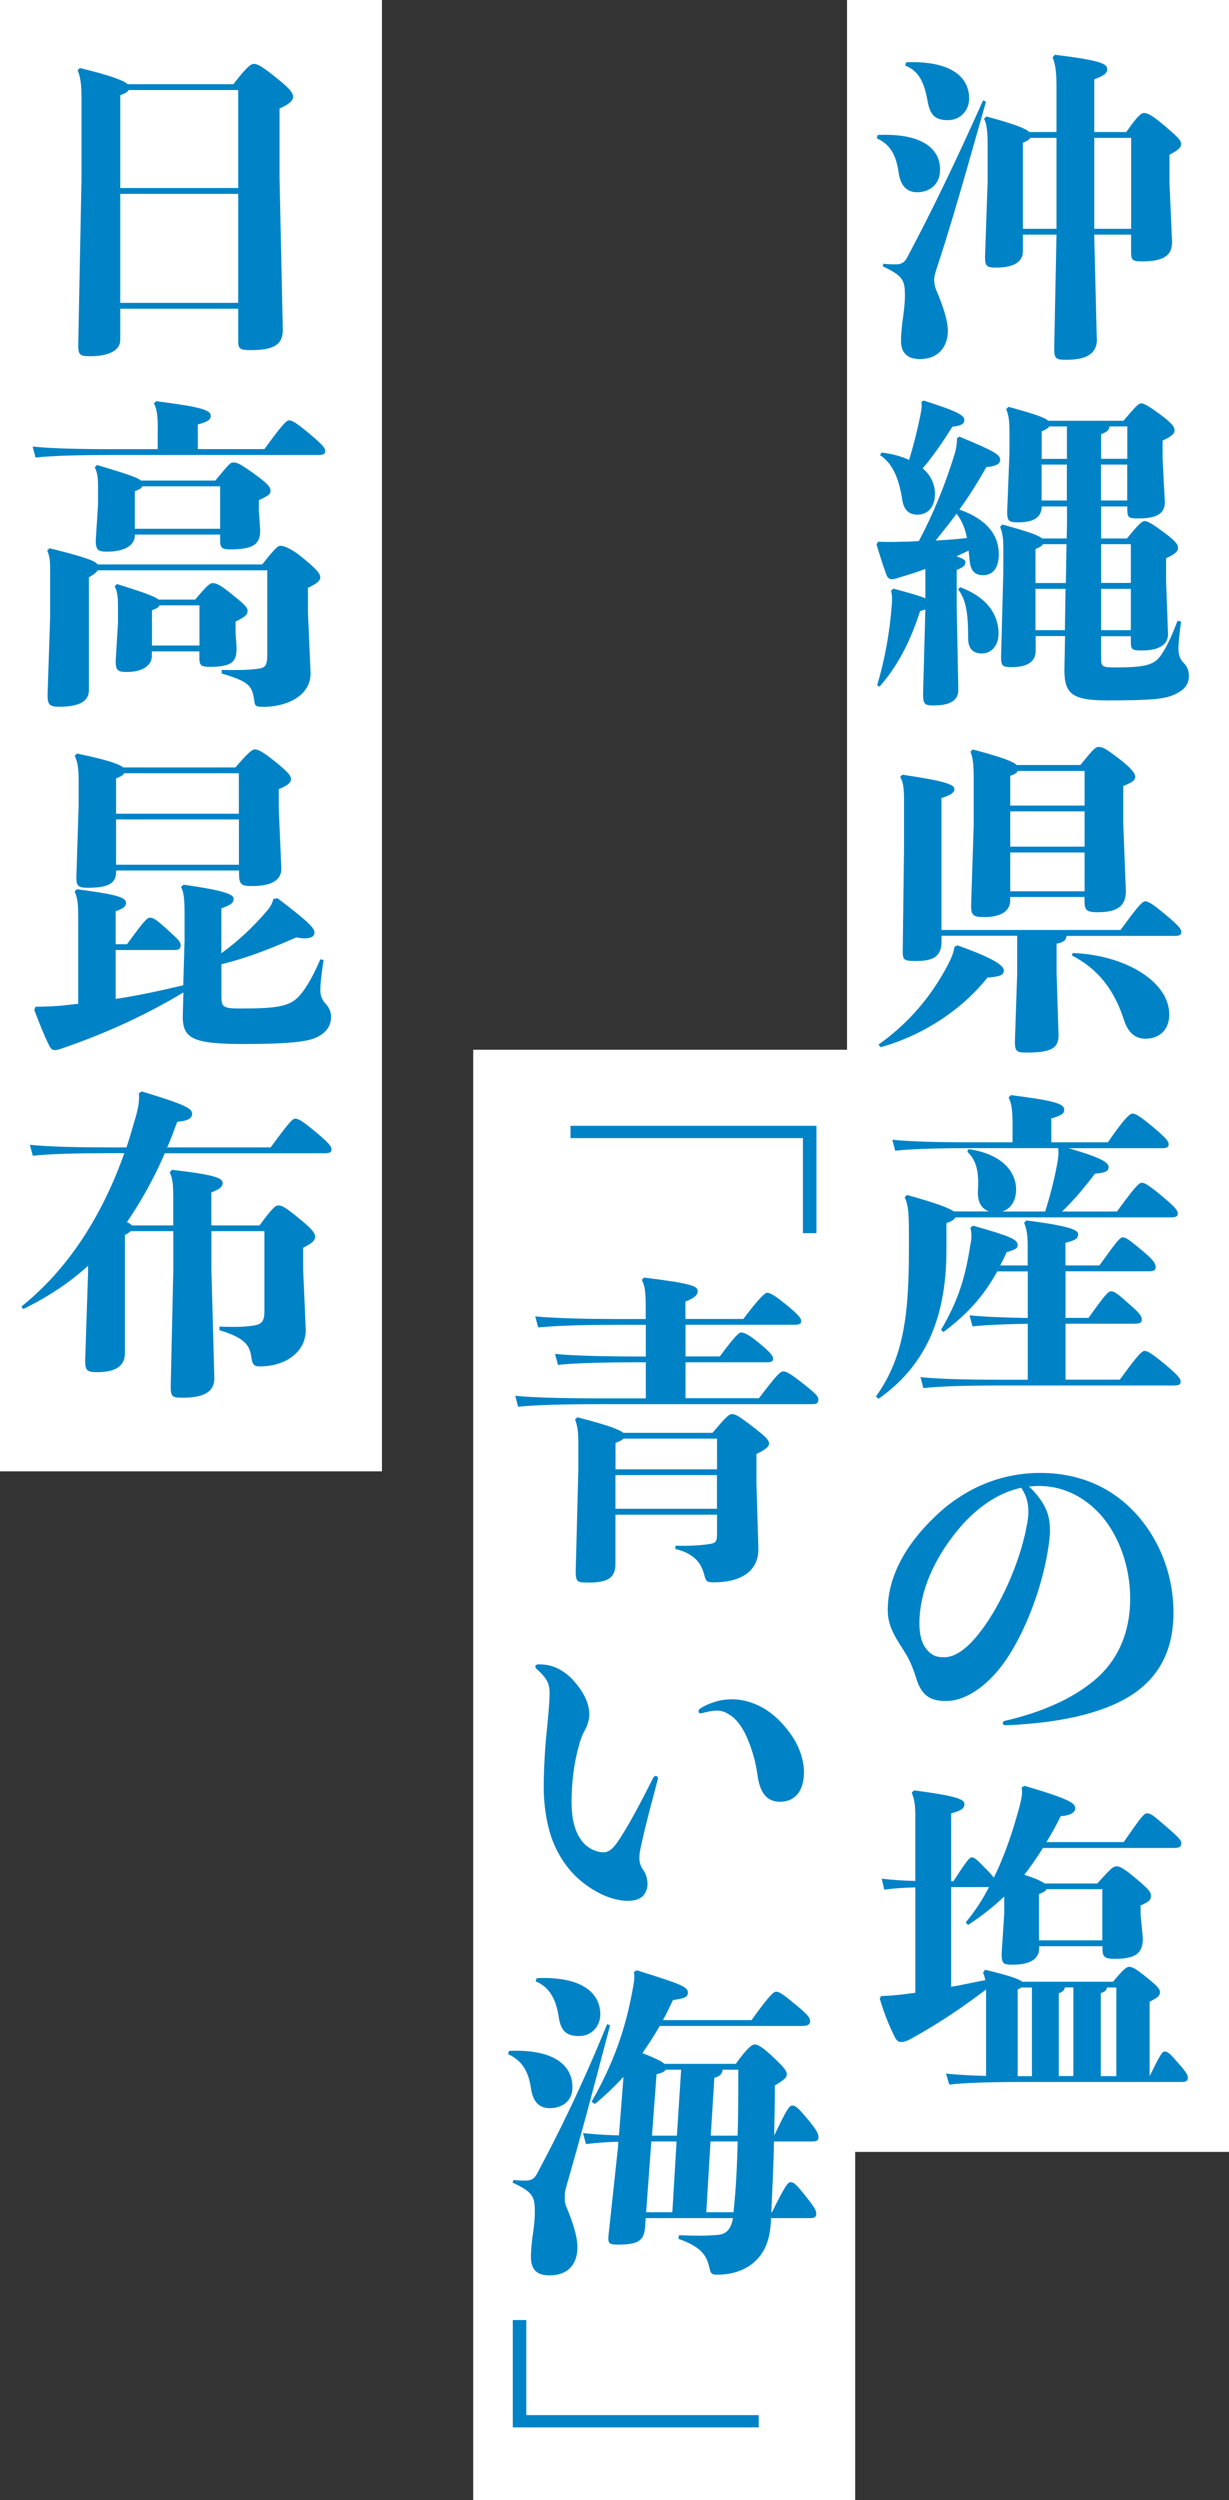
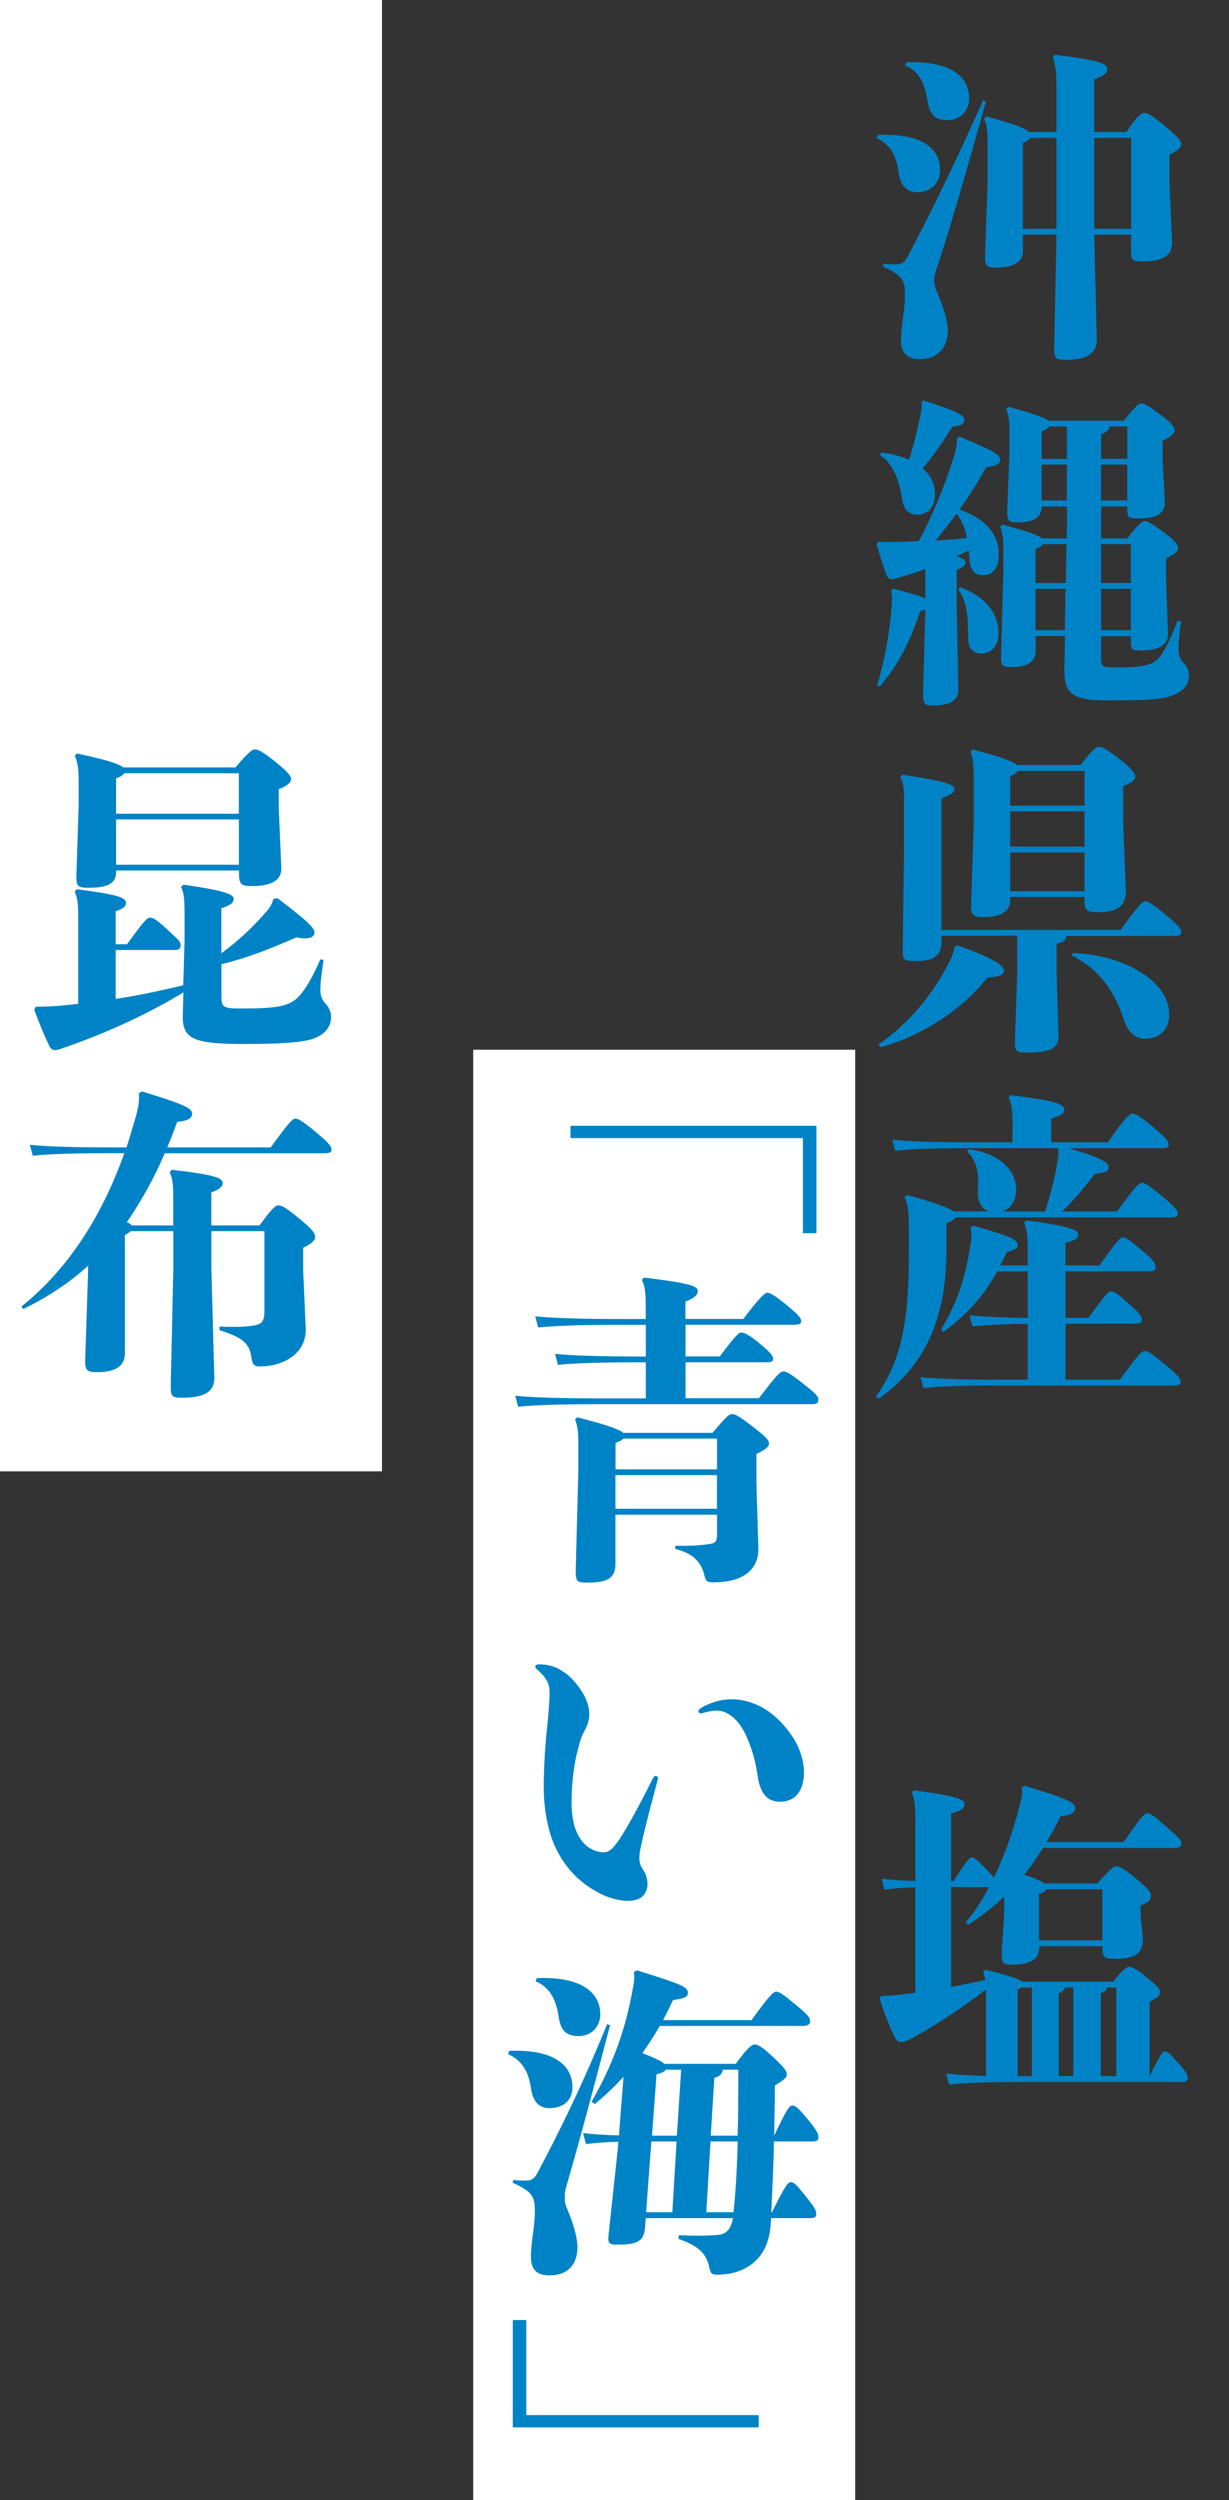
<svg xmlns="http://www.w3.org/2000/svg" id="_レイヤー_1" width="150.97" height="306.89" viewBox="0 0 150.97 306.89">
  <rect x="0" y="0" width="150.97" height="306.89" fill="#333333" stroke="none" />
  <defs>
    <style>.cls-1{fill:#fff;}.cls-2{fill:#0083c6;}</style>
  </defs>
  <rect class="cls-1" x="58.13" y="128.86" width="46.92" height="178.03" />
  <rect class="cls-1" width="46.92" height="180.62" />
-   <rect class="cls-1" x="104.05" width="46.92" height="264.16" />
  <path class="cls-2" d="M107.82,16.57c5.4-.24,7.66,1.63,7.66,4.29,0,1.75-1.27,2.74-2.82,2.74-1.23,0-2.02-.75-2.26-2.34-.32-2.3-1.07-3.53-2.7-4.29l.12-.4ZM108.53,32.37c.56.08.79.08,1.55.08.56,0,.99-.16,1.35-.83,3.1-5.84,5.92-11.67,9.33-19.3l.36.16c-2.34,8.26-4.17,14.73-5.84,19.81-.4,1.19-.52,1.59-.52,1.99,0,.44.04.83.24,1.31.83,1.95,1.43,3.73,1.43,5.04,0,1.83-1.07,3.45-3.45,3.45-1.59,0-2.3-.87-2.3-2.18,0-.91.12-2.1.28-3.18.12-.87.2-1.75.2-2.38,0-1.87-.16-2.46-2.74-3.65l.12-.32ZM111.31,7.64c5.48-.2,7.74,1.79,7.74,4.45,0,1.47-1.07,2.66-2.62,2.66-1.75,0-2.22-.83-2.5-2.42-.4-2.18-1.03-3.61-2.74-4.29l.12-.4ZM134.74,41.67c0,1.95-1.59,2.5-3.81,2.5-1.31,0-1.43-.2-1.43-1.51l.28-13.86h-4.13v2.06c0,1.27-1.11,1.99-3.26,1.99-1.19,0-1.39-.16-1.39-1.35l.32-9.21v-4.41c0-1.83-.12-2.66-.44-3.3l.28-.28c3.41.91,4.84,1.47,5.28,1.91h3.34v-5.6c0-1.87-.16-2.78-.48-3.57l.28-.32c5.72.71,6.43,1.11,6.43,1.79,0,.48-.36.75-1.59,1.23v6.47h3.93c1.39-1.99,1.83-2.34,2.18-2.34.48,0,1.03.32,2.46,1.51,1.59,1.35,2.1,1.83,2.1,2.3,0,.44-.4.79-1.43,1.31v3.53l.32,7.19c0,1.71-1.11,2.38-3.73,2.38-1.11,0-1.31-.16-1.31-1.15v-2.14h-4.53l.32,12.86ZM129.78,16.93h-3.22c-.12.24-.44.4-.91.6v10.56h4.13v-11.16ZM138.95,28.09v-11.16h-4.53v11.16h4.53Z" />
  <path class="cls-2" d="M117.9,53.62c4.21,1.75,4.96,2.18,4.96,2.82,0,.52-.52.79-1.71.91-.95,1.71-2.06,3.49-3.3,5.2,3.14,1.11,4.88,2.94,4.84,5.6-.04,1.63-.75,2.46-1.95,2.46-.99,0-1.51-.56-1.63-1.79-.04-.44-.08-.83-.12-1.23-.52.24-1.03.48-1.51.71.79.24,1.11.44,1.11.71,0,.4-.2.6-1.07.95v4.57l.2,10.16c0,1.43-1.23,1.91-3.06,1.91-1.07,0-1.27-.16-1.27-1.43l.28-10.36c-.16.08-.4.12-.64.2-1.27,3.93-2.86,6.87-5,9.29l-.28-.2c.95-3.14,1.55-6.55,1.79-9.77.04-.64.08-1.19-.08-1.83l.28-.24c2.1.56,3.3.91,3.93,1.19v-3.61c-1.03.4-2.06.71-3.14,1.03-.48.16-.75.24-.99.24s-.52-.16-.64-.52c-.44-1.15-.83-2.46-1.23-3.77l.2-.32c1.03.04,1.91.04,2.9,0,.71,0,1.43-.04,2.1-.08,1.75-3.29,3.22-6.87,4.37-10.6.2-.64.32-1.35.32-2.03l.32-.2ZM113.46,49.17c4.01,1.27,5,1.79,5,2.38,0,.48-.36.71-1.47.83-1.19,1.91-2.46,3.73-3.65,5.12.99.83,1.51,1.91,1.51,3.14,0,1.67-.95,2.54-2.14,2.54-.99,0-1.67-.52-1.87-1.79-.36-2.3-1.03-4.41-2.74-5.52l.2-.32c1.31.16,2.46.48,3.37.91.6-1.95,1.03-3.73,1.39-5.48.16-.87.2-1.19.12-1.63l.28-.2ZM114.93,66.36c1.27-.08,2.58-.16,3.85-.32-.2-1.07-.6-2.1-1.27-2.98-.83,1.11-1.71,2.22-2.58,3.3ZM117.94,72.08c3.1,1.15,4.72,3.18,4.72,5.72,0,1.39-.83,2.42-2.06,2.42-.95,0-1.67-.48-1.67-1.83,0-3.42-.32-4.8-1.23-6.04l.24-.28ZM135.26,78.08v2.66c0,1.07.08,1.19,1.67,1.19,3.97,0,4.92-.32,5.8-1.67.71-1.07,1.35-2.54,1.91-4.05l.44.08c-.2,1.47-.32,2.66-.32,3.38,0,.67.2,1.31.68,1.75.44.44.6.95.6,1.59,0,1.07-.64,1.75-1.79,2.26-1.15.52-2.62.71-8.22.71-4.29,0-5.28-.79-5.28-3.73l.08-4.17h-3.61v1.83c0,1.31-1.03,1.99-2.94,1.99-1.15,0-1.31-.2-1.31-1.23l.28-10.56v-2.78c0-1.15-.08-1.87-.4-2.66l.28-.28c3.18.87,4.45,1.31,4.88,1.71h3.02l.04-1.75v-2.18h-3.1c-.04,1.43-1.07,1.95-2.94,1.95-1.07,0-1.31-.12-1.31-1.31l.28-7.15v-2.78c0-1.15-.08-1.87-.4-2.66l.28-.28c3.18.87,4.45,1.31,4.88,1.71h9.25c1.55-1.83,1.87-2.14,2.18-2.14.36,0,1.07.44,2.3,1.35,1.51,1.11,1.79,1.55,1.79,1.95,0,.44-.4.79-1.47,1.27v2.22l.28,5.36c0,1.55-1.27,1.98-3.26,1.98-1.23,0-1.35-.12-1.35-1.11v-.36h-3.22v3.93h3.18c1.47-1.83,1.87-2.14,2.18-2.14.36,0,1.07.44,2.3,1.35,1.51,1.11,1.79,1.55,1.79,1.95,0,.44-.4.79-1.47,1.27v2.74l.24,6.59c0,1.35-1.23,1.99-3.22,1.99-1.23,0-1.35-.12-1.35-1.11v-.64h-3.65ZM131.01,66.8h-2.9c-.08.2-.36.36-.91.6v4.17h3.73l.08-4.76ZM130.89,72.28h-3.69v5.08h3.61l.08-5.08ZM131.05,52.35h-2.18c-.08.2-.36.36-.91.6v3.38h3.1v-3.97ZM131.05,57.03h-3.1v4.41h3.1v-4.41ZM138.47,52.35h-2.18c-.08.52-.32.67-1.03.95v3.02h3.22v-3.97ZM138.47,57.03h-3.22v4.41h3.22v-4.41ZM138.91,66.8h-3.65v4.76h3.65v-4.76ZM138.91,72.28h-3.65v5.08h3.65v-5.08Z" />
  <path class="cls-2" d="M117.59,116.04c4.45,1.59,5.72,2.46,5.72,3.1,0,.56-.48.75-2.02.87-2.98,3.77-7.7,7.03-13.1,8.54l-.28-.32c3.93-2.78,6.59-6.11,8.58-9.89.48-.95.67-1.51.75-2.1l.36-.2ZM137.64,114.17c1.91-2.62,2.66-3.53,3.02-3.53s.83.24,2.5,1.63c1.67,1.39,1.95,1.79,1.95,2.14s-.2.48-.83.48h-13.26c-.08.56-.4.79-1.23.95v3.57l.24,7.7c0,1.59-.95,2.1-3.93,2.1-1.23,0-1.43-.16-1.43-1.35l.28-8.34v-4.65h-9.29v.64c0,1.87-.91,2.46-3.18,2.46-1.43,0-1.59-.12-1.59-1.19l.16-12.82v-5.84c0-1.55-.16-2.26-.48-2.74l.28-.28c5.08.75,6.39,1.19,6.39,1.75,0,.4-.36.75-1.59,1.11v16.2h22ZM124.1,110.48c0,1.55-1.43,2.1-3.22,2.1-1.35,0-1.59-.24-1.59-1.43l.32-9.85v-5.72c0-1.83-.12-2.66-.4-3.3l.28-.28c3.57.95,4.96,1.47,5.4,1.91h7.82c1.55-1.91,1.87-2.22,2.22-2.22.48,0,.79.12,2.46,1.39s2.06,1.91,2.06,2.26c0,.48-.4.71-1.47,1.15v4.61l.32,8.3c0,2.06-1.39,2.58-3.45,2.58-1.35,0-1.63-.2-1.63-1.39v-.48h-9.13v.36ZM133.23,98.89v-4.25h-8.22c-.08.24-.36.4-.91.6v3.65h9.13ZM133.23,103.93v-4.33h-9.13v4.33h9.13ZM133.23,109.41v-4.76h-9.13v4.76h9.13ZM131.8,116.99c6.39.24,11.83,3.49,11.83,7.54,0,1.99-1.31,2.98-2.94,2.98-1.27,0-2.14-.79-2.62-2.3-1.15-3.53-3.02-6.19-6.43-7.94l.16-.28Z" />
  <path class="cls-2" d="M121.52,148.72c-.83-.28-1.47-.99-1.39-2.58.12-2.06-.08-3.61-1.31-4.76l.16-.32c4.57.67,5.84,3.18,5.84,4.92,0,1.47-.68,2.42-1.71,2.74h5.28c.6-1.91,1.07-3.77,1.35-5.2.24-1.23.36-1.98.24-2.58h-10.28c-4.09,0-7.66.08-9.73.32l-.36-1.35c2.3.24,5.88.32,10.08.32h4.69v-2.3c0-1.43-.08-2.38-.48-3.22l.28-.28c5.2.67,6.55,1.03,6.55,1.79,0,.44-.28.71-1.59,1.07v2.94h6.95c1.91-2.78,2.66-3.53,3.02-3.53s.83.24,2.5,1.63c1.67,1.39,1.95,1.79,1.95,2.14s-.2.48-.83.48h-11.47c3.41.99,4.92,1.63,4.92,2.3,0,.48-.28.71-1.67.83-1.07,1.39-2.46,3.14-4.05,4.64h6.75c1.91-2.62,2.66-3.53,3.02-3.53s.83.24,2.5,1.63c1.67,1.39,1.95,1.79,1.95,2.14s-.2.48-.83.48h-26.48c-.12.24-.44.48-1.11.71v3.22c0,7.62-2.06,13.94-8.34,18.34l-.32-.28c3.45-4.8,4.05-10.16,4.05-18.1v-1.79c0-2.7-.08-3.61-.52-4.57l.28-.28c3.57.99,5.16,1.59,5.76,2.02h4.37ZM122.51,156.06c-1.51,2.74-3.41,5.08-6.63,7.46l-.28-.28c2.22-3.77,3.02-6.67,3.61-10.52.08-.36.12-.67.12-1.03,0-.28-.04-.6-.12-.99l.32-.24c4.49,1.27,5.48,1.67,5.48,2.38,0,.4-.28.56-1.35.87-.24.56-.52,1.11-.79,1.63h3.37v-2.26c0-1.11-.04-1.99-.44-2.98l.28-.28c5.64.71,6.35,1.23,6.35,1.67,0,.48-.12.71-1.55,1.07v2.78h4.17c2.14-2.98,2.54-3.45,2.86-3.45.4,0,.83.32,2.26,1.51,1.55,1.27,1.79,1.71,1.79,2.18,0,.36-.24.48-.91.48h-10.16v5.72h2.82c1.99-2.78,2.42-3.26,2.74-3.26.4,0,.64.12,2.02,1.35,1.55,1.35,1.79,1.67,1.79,2.14,0,.36-.24.48-.91.48h-8.46v6.87h6.67c1.91-2.62,2.66-3.53,3.02-3.53s.83.24,2.5,1.63,1.95,1.79,1.95,2.14-.2.48-.83.48h-21.76c-3.37,0-6.95.08-9.01.32l-.36-1.35c2.3.24,5.88.32,9.37.32h3.81v-6.87c-2.42.04-4.76.12-6.79.32l-.36-1.35c2.14.2,4.61.28,7.15.32v-5.72h-3.73Z" />
-   <path class="cls-2" d="M114.85,186.17c3.69-3.53,8.14-5.36,12.94-5.36,3.85,0,7.23,1.15,9.93,3.3,3.97,3.18,6.43,8.34,6.43,13.82,0,4.09-1.35,7.42-4.65,9.81-3.18,2.26-8.34,3.73-15.92,4.05-.28,0-.4-.12-.4-.24s.08-.28.32-.32c4.45-1.03,8.22-2.7,10.88-4.92,2.98-2.46,4.45-5.96,4.45-10.08s-1.51-8.1-3.97-10.64c-1.99-2.02-4.45-3.18-7.27-3.18-.4,0-.79.04-1.19.08.6.52,1.15,1.19,1.59,1.87.79,1.19.99,2.34.99,3.57,0,.79-.2,2.18-.44,3.41-1.11,5.6-3.57,10.8-5.76,13.5-2.06,2.54-4.45,3.97-6.55,3.97-1.71,0-2.98-.44-3.69-2.82-.28-.87-.64-1.91-1.23-2.9-1.15-1.87-2.26-3.26-2.26-5.44,0-4.33,2.46-8.3,5.8-11.47ZM113.66,202.25c.64.87,1.23,1.19,2.3,1.19,1.31,0,2.74-.95,4.25-2.86,2.22-2.74,4.61-7.58,5.68-12.15.2-.91.44-2.06.44-2.82,0-.56-.08-1.27-.32-1.91-.16-.4-.36-.75-.56-1.07-2.94.63-5.68,2.58-7.9,5.32-2.74,3.37-4.61,7.34-4.61,11.35,0,1.47.32,2.34.71,2.94Z" />
  <path class="cls-2" d="M116.83,243.9c1.39-.24,2.78-.56,4.21-.83-.08-.36-.16-.63-.28-.91l.24-.36c2.98.71,4.21,1.15,4.57,1.47h11.16c1.23-1.51,1.67-1.83,1.95-1.83.44,0,.87.24,2.18,1.31,1.23.99,1.63,1.39,1.63,1.79,0,.52-.36.71-1.27,1.19v9.13c1.27-2.58,1.55-3.02,1.83-3.02.36,0,.6.16,1.55,1.27,1.19,1.31,1.31,1.63,1.31,1.95,0,.4-.2.52-.83.52h-19.97c-3.89,0-6.87.12-8.5.32l-.4-1.35c1.19.12,2.86.24,4.92.28v-10.6c-2.94,2.18-5.28,3.85-9.21,6.04-.64.36-.99.4-1.23.4-.32,0-.56-.16-.79-.64-.71-1.39-1.35-3.06-1.83-4.68l.16-.32c1.31-.04,2.42-.16,3.57-.32l.64-.08v-12.94c-1.51.04-2.66.12-3.81.28l-.32-1.35c1.31.16,2.54.24,4.13.28v-7.86c0-1.11-.04-1.99-.44-2.98l.28-.28c5.48.71,6.19,1.15,6.19,1.67,0,.48-.24.79-1.63,1.15v8.34h.28c1.55-2.42,1.99-2.94,2.22-2.94.4,0,.68.32,1.59,1.23.64.64.95.99,1.15,1.27,1.39-2.82,2.34-5.76,3.06-8.38.4-1.47.48-2.06.36-2.7l.36-.2c5.64,1.67,6.23,2.14,6.23,2.78,0,.44-.56.87-1.79.95-.56,1.15-1.15,2.18-1.75,3.18h9.49c2.1-3.06,2.5-3.53,2.86-3.53.48,0,.79.28,2.22,1.51,1.71,1.47,1.99,1.79,1.99,2.14,0,.48-.24.6-.91.6h-16.08c-.71,1.11-1.47,2.26-2.3,3.29.83.28,1.75.56,2.5,1.07h6.47c1.63-1.79,1.91-2.1,2.34-2.1.48,0,.91.24,2.34,1.43,1.59,1.35,1.91,1.67,1.91,2.18,0,.48-.16.71-1.27,1.19v1.15l.28,2.82c0,1.79-.71,2.58-3.45,2.58-1.11,0-1.51-.16-1.51-1.15v-.4h-7.78v.28c0,1.27-1.11,1.99-3.22,1.99-1.15,0-1.39-.08-1.39-1.35l.32-4.92v-2.1c-1.35,1.27-2.78,2.42-4.45,3.49l-.28-.32c1.11-1.31,2.06-2.78,2.86-4.33h-4.65v12.27ZM125.45,243.98c-.12.08-.24.16-.44.24v10.64h1.75v-10.88h-1.31ZM135.41,238.18v-6.27h-6.87c-.08.24-.36.4-.91.6v5.68h7.78ZM130.81,243.98c-.08.36-.28.52-.75.71v10.16h1.79v-10.88h-1.03ZM137.12,243.98h-1.15c-.04.36-.24.52-.75.68v10.2h1.91v-10.88Z" />
  <path class="cls-2" d="M100.3,151.38h-1.67v-11.67h-28.55v-1.51h30.21v13.18Z" />
  <path class="cls-2" d="M79.34,167.23h-1.07c-3.45,0-7.66.08-9.73.32l-.36-1.35c2.3.24,6.63.32,10.08.32h1.07v-3.89h-3.49c-3.45,0-7.27.08-9.73.32l-.36-1.35c2.7.24,6.63.32,10.08.32h3.49v-1.55c0-1.87-.12-2.54-.48-3.26l.28-.28c5.72.71,6.59,1.03,6.59,1.67,0,.4-.32.83-1.51,1.27v2.14h7.11c1.95-2.58,2.66-3.22,2.94-3.22.32,0,.91.32,2.18,1.35,1.71,1.39,1.99,1.79,1.99,2.14s-.24.44-.91.44h-13.3v3.89h4.21c1.91-2.58,2.38-2.94,2.62-2.94.36,0,.99.28,2.22,1.31,1.55,1.27,1.71,1.63,1.71,1.91,0,.36-.24.44-.87.44h-9.89v4.41h9.01c2.18-2.82,2.58-3.29,3.02-3.29.36,0,.87.28,2.38,1.47,1.51,1.19,1.91,1.59,1.91,1.95,0,.52-.24.6-.83.6h-26.32c-3.45,0-7.66.08-9.73.32l-.36-1.35c2.3.24,6.63.32,10.08.32h5.96v-4.41ZM75.6,185.93v6.08c0,1.87-1.23,2.26-3.37,2.26-1.31,0-1.51-.04-1.51-1.43l.32-12.31v-3.45c0-1.23-.08-1.99-.4-2.82l.28-.28c4.01,1.03,5.24,1.55,5.64,1.91h10.96c1.63-1.91,1.99-2.3,2.42-2.3s.95.32,2.74,1.71c1.23.95,1.79,1.47,1.79,1.87,0,.44-.44.79-1.55,1.31v3.61l.24,8.06c0,2.94-2.46,4.09-5.44,4.09-.91,0-.99-.08-1.23-.99-.36-1.35-1.19-2.54-3.53-3.1v-.4c1.67.04,3.22-.04,4.37-.24.6-.12.75-.32.75-1.23v-2.34h-12.47ZM88.07,176.6h-11.51c-.12.16-.36.32-.95.52v3.25h12.47v-3.77ZM75.6,181.08v4.13h12.47v-4.13h-12.47Z" />
  <path class="cls-2" d="M80.53,218.01c.2,0,.36.16.28.4-.64,2.42-1.43,5.32-1.91,7.5-.12.6-.36,1.35-.36,2.18,0,.36.08.95.48,1.47.36.48.52,1.19.52,1.75,0,.44-.16.95-.48,1.35-.4.44-.99.68-1.99.68-.91,0-1.99-.28-2.98-.71-1.19-.56-2.42-1.35-3.53-2.46-1.23-1.27-2.26-2.9-2.9-4.84-.56-1.75-.87-3.85-.87-5.96,0-1.67.12-4.65.4-7.15.12-1.23.32-3.22.32-4.41,0-.68-.12-1.19-.44-1.67-.24-.36-.56-.75-1.03-1.15-.2-.16-.28-.28-.28-.4,0-.16.12-.28.44-.28.87,0,1.67.16,2.42.56.75.4,1.43.91,2.1,1.75,1.11,1.31,1.67,2.62,1.67,3.85,0,.59-.2,1.31-.56,1.95-.4.71-.64,1.51-.83,2.3-.56,2.06-.79,4.49-.79,6.43,0,1.35.16,2.46.44,3.26.24.75.79,1.75,1.51,2.26.64.48,1.35.71,1.99.71.79,0,1.35-.67,2.14-1.91,1.47-2.3,3.1-5.56,3.97-7.27.08-.12.2-.2.28-.2ZM85.81,210.07c0-.12.08-.28.24-.36.48-.32,1.03-.56,1.63-.75.68-.24,1.43-.36,2.26-.36,1.47,0,3.02.52,4.33,1.39,1.27.87,2.3,2.02,3.14,3.29.79,1.23,1.35,2.82,1.35,4.29,0,2.38-1.19,3.61-2.94,3.61s-2.5-1.27-2.78-3.33c-.16-1.15-.36-1.91-.56-2.58-.28-.91-.56-1.67-.95-2.46-.48-.95-1.11-1.83-1.95-2.34-.64-.4-1.03-.48-1.59-.48-.36,0-1.11.12-1.79.32-.24.08-.4-.08-.4-.24Z" />
  <path class="cls-2" d="M62.54,251.76c5.52-.24,7.78,1.79,7.78,4.45,0,1.75-1.27,2.58-2.82,2.58-1.23,0-2.02-.75-2.26-2.34-.32-2.3-1.19-3.53-2.82-4.29l.12-.4ZM63.06,267.6c.56.08.79.08,1.55.08.56,0,.99-.16,1.35-.83,2.54-4.76,5.44-10.56,8.62-18.38l.36.16c-2.38,9.05-3.57,13.5-5.12,18.9-.36,1.19-.44,1.55-.44,1.95,0,.44-.04.87.16,1.35.83,1.95,1.39,3.73,1.39,5.04,0,1.95-1.03,3.45-3.45,3.45-1.67,0-2.26-.87-2.26-2.26,0-.91.12-2.02.28-3.1.12-.87.2-1.75.2-2.38,0-1.87-.16-2.46-2.74-3.65l.12-.32ZM65.92,242.83c5.52-.24,7.82,1.79,7.82,4.45,0,1.47-1.07,2.66-2.62,2.66-1.75,0-2.26-.83-2.5-2.42-.32-2.06-1.11-3.61-2.82-4.29l.12-.4ZM76.56,254.98c-1.07,1.15-2.22,2.26-3.49,3.3l-.4-.28c2.7-4.72,4.21-9.01,5.08-13.98.12-.64.24-1.23.12-1.95l.36-.2c5.36,1.67,6.27,2.02,6.27,2.74,0,.52-.36.71-1.83.91-.4.83-.79,1.67-1.23,2.46h10.88c2.14-2.98,2.7-3.49,3.02-3.49.4,0,.91.36,2.34,1.55,1.55,1.27,1.83,1.63,1.83,2.1,0,.36-.28.56-.95.56h-17.51c-.67,1.15-1.39,2.26-2.14,3.34.64.24,1.31.52,1.95.83.28.12.52.28.75.48h8.77c1.47-2.02,1.99-2.38,2.34-2.38.4,0,.99.36,2.34,1.63,1.35,1.27,1.59,1.67,1.59,2.02,0,.4-.28.67-1.47,1.39,0,2.06-.04,4.13-.08,6.15,1.55-3.26,1.87-3.69,2.22-3.69.4,0,.68.24,1.79,1.55,1.27,1.51,1.43,1.95,1.43,2.34s-.2.52-.79.52h-4.68c-.04,2.9-.2,5.8-.32,8.69h.08c1.63-3.29,1.95-3.69,2.3-3.69.4,0,.64.24,1.71,1.55,1.27,1.59,1.43,1.91,1.43,2.34,0,.4-.2.52-.79.52h-4.76l-.04.67c-.16,2.22-.83,3.77-2.26,4.92-1.35,1.07-3.02,1.35-4.25,1.35-.71,0-.87-.08-1.03-.87-.36-1.59-1.11-2.58-3.81-3.53l.08-.44c2.26.08,3.37.08,4.76-.04.91-.08,1.59-.52,1.87-2.06h-10.72l-.08,1.19c-.16,1.75-1.11,2.06-3.41,2.06-1.03,0-1.19-.16-1.07-1.23l1.15-10.68.04-.71c-1.87.04-2.9.16-3.97.28l-.36-1.35c1.23.12,2.38.24,4.41.28l.56-7.15ZM82.59,271.57l.52-8.69h-3.1l-.64,8.69h3.22ZM83.15,262.17l.52-8.1h-1.91c-.12.24-.36.36-1.11.56l-.56,7.54h3.06ZM90.1,271.57c.32-2.9.44-5.8.52-8.69h-3.34l-.52,8.69h3.34ZM90.61,262.17c.08-2.5.08-5.24.08-8.1h-1.91c-.08.48-.32.83-1.03.99l-.44,7.11h3.3Z" />
  <path class="cls-2" d="M62.98,284.8h1.67v11.67h28.55v1.51h-30.21v-13.18Z" />
-   <path class="cls-2" d="M14.77,41.74c0,1.27-1.39,1.99-3.69,1.99-1.27,0-1.47-.16-1.47-1.35l.4-20.45v-10.01c0-1.83-.2-2.66-.48-3.29l.28-.28c3.73.91,5.36,1.51,5.88,1.99h12.98c1.51-1.99,2.14-2.5,2.5-2.5.44,0,.99.28,2.62,1.59,1.75,1.39,2.22,1.95,2.22,2.46,0,.48-.56.95-1.67,1.43v8.58l.4,18.58c0,1.79-1.03,2.5-3.93,2.5-1.35,0-1.55-.16-1.55-1.15v-3.93h-14.49v3.85ZM29.26,23.08v-12.03h-13.46c-.16.28-.48.44-1.03.63v11.4h14.49ZM14.77,37.18h14.49v-13.38h-14.49v13.38Z" />
-   <path class="cls-2" d="M19.38,52.75c0-1.59-.08-2.54-.48-3.22l.28-.28c5.2.67,6.71,1.03,6.71,1.79,0,.44-.28.71-1.59,1.07v3.02h8.18c1.91-2.62,2.66-3.53,3.02-3.53s.83.24,2.5,1.63c1.67,1.39,1.95,1.79,1.95,2.14s-.2.48-.83.48H14.1c-4.09,0-7.66.08-9.73.32l-.36-1.35c2.3.24,5.88.32,10.08.32h5.28v-2.38ZM32.2,69.3c1.55-1.95,1.91-2.3,2.26-2.3.44,0,1.39.36,2.82,1.55,1.67,1.39,2.06,1.87,2.06,2.34,0,.36-.32.71-1.51,1.27v3.1l.32,7.38c0,2.98-3.26,4.13-5.72,4.13-1.11,0-1.11-.08-1.23-.95-.24-1.63-.67-2.18-3.97-3.14v-.44c1.91.04,3.26,0,4.25-.12,1.07-.12,1.35-.28,1.35-1.79v-10.32H11.99c-.12.24-.44.48-1.07.87v13.86c0,1.35-1.19,2.02-3.65,2.02-1.15,0-1.43-.24-1.43-1.43l.32-9.61v-5.2c0-1.59,0-2.07-.36-2.94l.28-.28c4.33,1.07,5.6,1.55,5.92,1.99h20.21ZM16.56,65.73c0,1.27-1.35,1.99-3.41,1.99-1.03,0-1.39-.16-1.39-1.35l.28-4.41v-2.46c0-1.03-.16-1.67-.4-2.14l.28-.28c3.57,1.07,4.92,1.51,5.4,1.91h9.13c1.71-2.06,1.83-2.22,2.22-2.22.48,0,.95.24,2.38,1.27,1.83,1.31,2.18,1.75,2.18,2.18,0,.48-.24.6-1.43,1.19v1.27l.16,2.38c0,1.59-.6,2.38-3.61,2.38-1.11,0-1.31-.16-1.31-1.15v-.67h-10.48v.12ZM18.66,80.5c0,1.27-1.27,1.99-3.06,1.99-1.11,0-1.39-.16-1.39-1.35l.28-4.61v-2.42c0-1.03-.16-1.67-.4-2.14l.28-.28c3.37,1.07,4.65,1.51,5.08,1.91h4.53c1.55-1.87,1.87-2.02,2.14-2.02.48,0,1.03.28,2.34,1.35,1.63,1.31,1.95,1.63,1.95,2.06,0,.48-.28.71-1.47,1.31v1.43l.12,1.75c0,1.59-.32,2.38-3.26,2.38-1.11,0-1.31-.16-1.31-1.15v-.75h-5.84v.56ZM27.04,64.9v-5.2h-9.57c-.08.24-.36.4-.91.6v4.61h10.48ZM24.5,79.23v-4.92h-4.92c-.08.24-.36.4-.91.6v4.33h5.84Z" />
  <path class="cls-2" d="M22.51,121.84c-4.33,2.62-9.37,4.96-14.69,6.79-.56.2-.83.28-1.07.28-.32,0-.52-.16-.71-.56-.64-1.27-1.35-3.1-1.83-4.37l.16-.4c1.11,0,1.99-.04,3.06-.12.75-.08,1.47-.16,2.18-.24v-10.56c0-1.67-.08-2.42-.44-3.22l.28-.28c4.84.63,6.03.99,6.03,1.67,0,.48-.44.75-1.27,1.03v4.05h1.39c2.06-2.82,2.46-3.26,2.82-3.26.44,0,.83.28,2.06,1.39,1.43,1.31,1.71,1.55,1.71,1.99,0,.48-.24.59-.83.59h-7.15v6c2.78-.4,5.56-1.03,8.3-1.67l.16-5.44v-3.57c0-1.67-.12-2.5-.44-3.06l.32-.28c4.72.67,6.15,1.15,6.15,1.71,0,.52-.32.79-1.51,1.19v5.52c2.18-1.59,3.89-3.22,5.6-5.2.32-.36.64-.83.79-1.47l.52-.08c3.77,2.86,4.53,3.65,4.53,4.21,0,.4-.32.71-1.19.71-.28,0-.64-.04-1.03-.12-3.18,1.39-6.07,2.54-9.21,3.29v3.97c0,1.27.2,1.47,2.26,1.47,4.41,0,6.11-.2,7.31-1.55,1.03-1.15,1.91-2.94,2.58-4.49l.4.08c-.32,2.1-.4,3.02-.4,3.73,0,.6.2,1.19.64,1.63.4.44.68.95.68,1.67,0,1.23-.83,2.14-2.14,2.62-1.27.48-4.13.67-8.5.67-6.27,0-7.58-.63-7.58-3.37l.08-2.98ZM14.26,107.07c0,1.43-1.11,1.91-3.41,1.91-1.27,0-1.47-.2-1.47-1.31l.28-8.77v-3.06c0-1.51-.12-2.3-.48-3.06l.28-.28c3.57.75,5.16,1.27,5.68,1.71h13.78c1.47-1.71,2.02-2.22,2.38-2.22.4,0,.91.24,2.46,1.47,1.67,1.35,1.99,1.79,1.99,2.18,0,.36-.28.75-1.51,1.23v2.34l.32,7.42c0,1.51-1.35,2.14-3.61,2.14-1.35,0-1.59-.2-1.59-1.63v-.28h-15.09v.2ZM29.34,99.88v-4.96h-14.09c-.12.24-.4.4-.99.64v4.33h15.09ZM14.26,106.15h15.09v-5.56h-15.09v5.56Z" />
  <path class="cls-2" d="M21.28,150.43v-3.61c0-1.55-.12-2.3-.44-2.9l.28-.32c5.44.63,6.23,1.03,6.23,1.63,0,.44-.36.75-1.39,1.15v4.05h5.92c1.51-2.07,1.95-2.46,2.3-2.46.44,0,.91.24,2.54,1.59,1.63,1.31,1.99,1.83,1.99,2.26s-.32.79-1.47,1.35v2.7l.32,7.38c0,2.78-2.54,4.49-5.68,4.49-.56,0-.87-.16-.99-1.03-.2-1.63-.83-2.46-3.93-3.42v-.44c1.43.04,2.5.08,3.85-.08,1.35-.16,1.67-.48,1.67-1.87v-9.77h-6.51v4.73l.36,13.34c0,1.75-1.43,2.38-3.93,2.38-1.23,0-1.43-.12-1.43-1.39l.32-14.37v-4.69h-5.24c-.16.16-.4.32-.71.48v14.53c0,1.55-1.15,2.3-3.37,2.3-1.27,0-1.51-.16-1.51-1.43l.36-10.84v-.79c-2.3,2.1-4.96,3.85-7.98,5.32l-.2-.32c5.88-4.72,9.97-11.32,12.63-18.82h-1.91c-3.69,0-7.27.08-9.33.32l-.36-1.35c2.3.24,5.88.32,9.69.32h2.18c.4-1.23.79-2.54,1.15-3.81.4-1.43.44-2.26.36-2.82l.36-.24c5.4,1.63,6.19,2.1,6.19,2.74,0,.52-.44.87-1.83.99-.4,1.07-.79,2.14-1.23,3.14h12.71c2.22-3.02,2.66-3.53,3.02-3.53s.83.24,2.5,1.63,1.95,1.79,1.95,2.14-.2.48-.83.48h-19.65c-1.27,2.98-2.82,5.76-4.65,8.46.2.08.44.2.6.4h5.12Z" />
</svg>